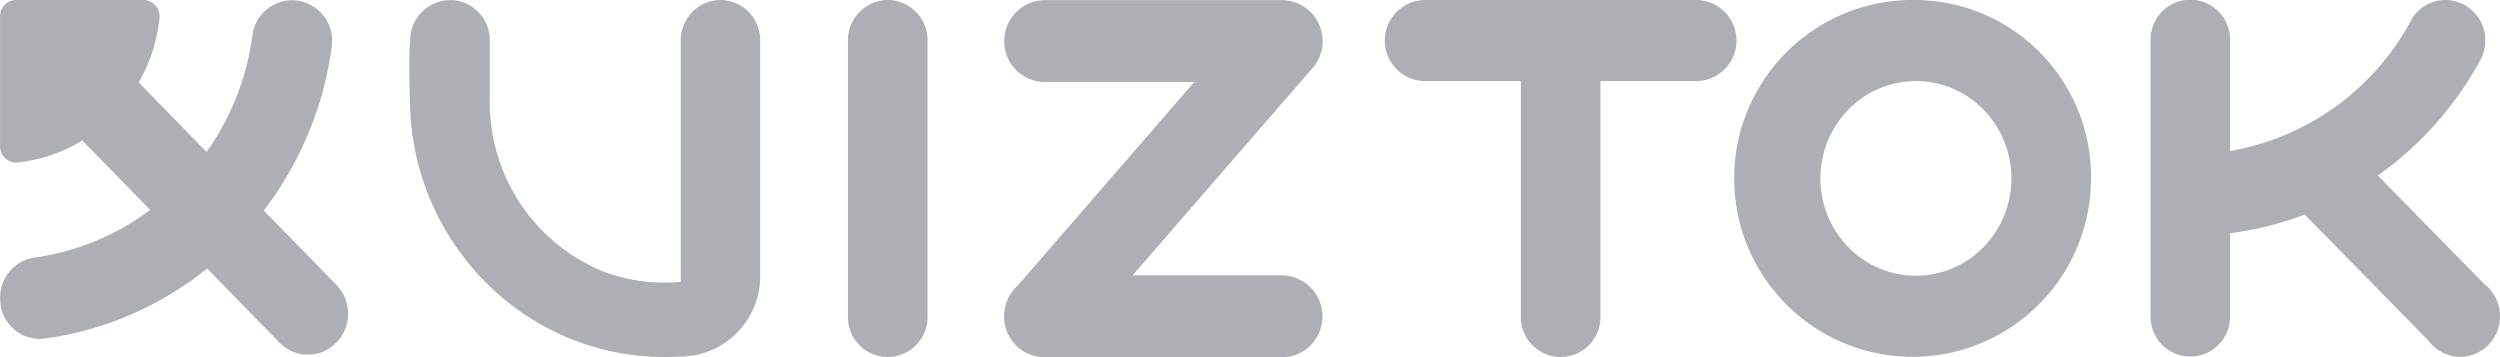
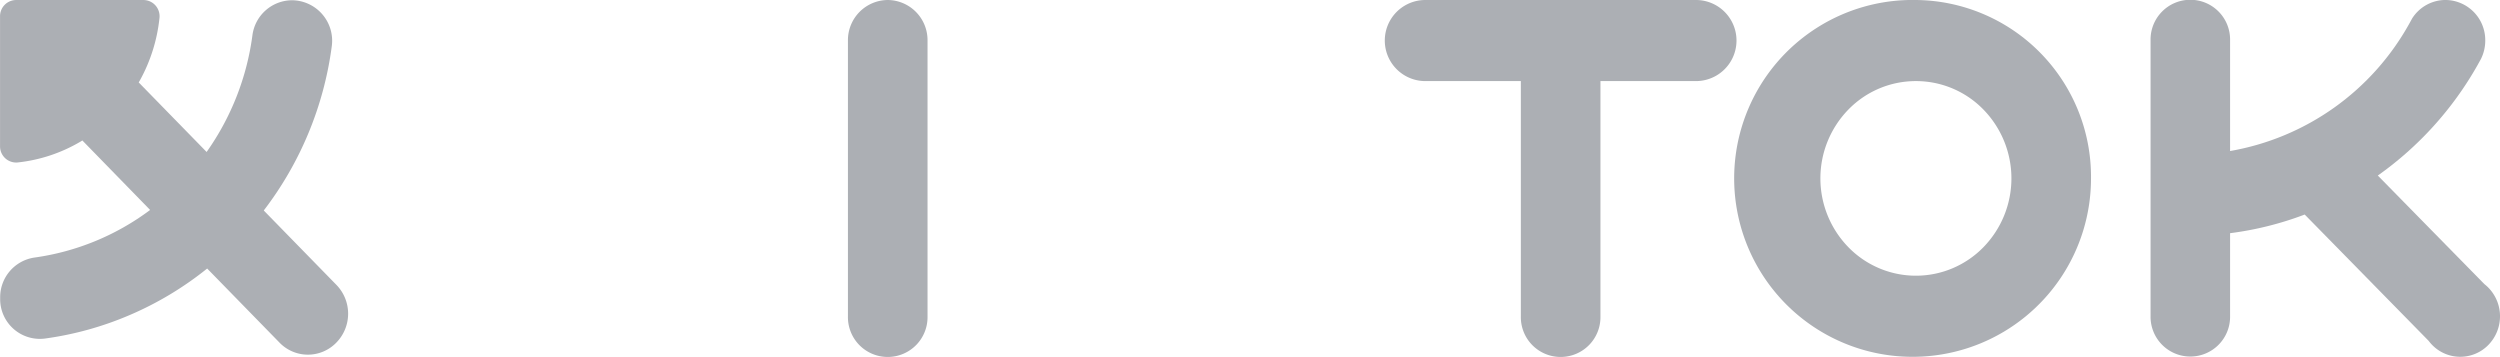
<svg xmlns="http://www.w3.org/2000/svg" id="img_footer_logo" width="119.001" height="17" viewBox="0 0 119.001 17">
  <defs>
    <style>
      .cls-1 {
        fill: #acafb4;
      }
    </style>
  </defs>
  <path id="패스_11625" data-name="패스 11625" class="cls-1" d="M533.366,782.2a1.912,1.912,0,0,0-1.894,1.93v13.123a1.895,1.895,0,1,0,3.789,0V784.13A1.912,1.912,0,0,0,533.366,782.2Z" transform="translate(-491.11 -782.2)" />
  <g id="그룹_12950" data-name="그룹 12950" transform="translate(0 0)">
    <path id="패스_11626" data-name="패스 11626" class="cls-1" d="M244.855,795.759l-3.457-3.54h0a16.36,16.36,0,0,0,3.237-7.813,1.928,1.928,0,0,0-1.89-2.194h0a1.914,1.914,0,0,0-1.887,1.671,12.427,12.427,0,0,1-2.18,5.551l-3.232-3.31c.021-.037.043-.073.063-.11a7.8,7.8,0,0,0,.925-2.957.771.771,0,0,0-.758-.856h-6.069a.769.769,0,0,0-.762.776v6.183a.768.768,0,0,0,.842.773,7.442,7.442,0,0,0,2.975-.984c.035-.02.07-.042.1-.064l3.218,3.3.009.009a11.921,11.921,0,0,1-5.5,2.265,1.908,1.908,0,0,0-1.638,1.9v.057a1.89,1.89,0,0,0,2.123,1.9,15.547,15.547,0,0,0,4.076-1.134,15.767,15.767,0,0,0,3.654-2.2l3.445,3.528a1.881,1.881,0,0,0,2.695.007h0A1.967,1.967,0,0,0,244.855,795.759Z" transform="translate(-228.843 -782.2)" />
    <path id="패스_11627" data-name="패스 11627" class="cls-1" d="M287.747,848.56h0a3.742,3.742,0,0,0-5.039-.316q-.181.146-.367.285l2.717,2.782a16.3,16.3,0,0,0,2.69-2.751Z" transform="translate(-275.205 -838.555)" />
  </g>
-   <path id="패스_11628" data-name="패스 11628" class="cls-1" d="M389.774,782.2a1.912,1.912,0,0,0-1.894,1.929v11.488h.008q-.387.035-.782.035a8.133,8.133,0,0,1-3.006-.565,8.7,8.7,0,0,1-5.309-8.24V784.07a1.915,1.915,0,0,0-1.671-1.856l-.067-.007-.033,0-.039,0-.083,0h0A1.912,1.912,0,0,0,375,784.129c-.017.2-.032.4-.034.6-.011.894,0,1.8.034,2.691a12.375,12.375,0,0,0,3.9,8.517,12.184,12.184,0,0,0,1.75,1.363,11.989,11.989,0,0,0,1.98,1.025,11.864,11.864,0,0,0,2.168.645,11.993,11.993,0,0,0,2.3.223q.329,0,.654-.018h.121a3.824,3.824,0,0,0,3.787-3.859v-11.19A1.912,1.912,0,0,0,389.774,782.2Z" transform="translate(-355.475 -782.2)" />
  <path id="패스_11629" data-name="패스 11629" class="cls-1" d="M738.118,782.2H725.237a1.93,1.93,0,0,0,0,3.86h4.546v11.193a1.895,1.895,0,1,0,3.789,0V786.06h4.546a1.93,1.93,0,0,0,0-3.86Z" transform="translate(-657.39 -782.2)" />
  <g id="그룹_12951" data-name="그룹 12951" transform="translate(102.365 0)">
    <path id="패스_11630" data-name="패스 11630" class="cls-1" d="M1114.329,802.79Z" transform="translate(-1098.595 -799.992)" />
    <path id="패스_11631" data-name="패스 11631" class="cls-1" d="M1012.443,795.891a1.878,1.878,0,0,0-.19-.169l-5.071-5.166a16.185,16.185,0,0,0,4.735-5.235.207.207,0,0,0,.018-.032c.055-.1.109-.194.161-.292h0a1.958,1.958,0,0,0,.2-.87,1.91,1.91,0,0,0-1.892-1.928,1.883,1.883,0,0,0-1.592.886q-.059.111-.121.221a12.128,12.128,0,0,1-8.541,6.083v-5.263a1.893,1.893,0,1,0-3.785,0v13.109a1.893,1.893,0,1,0,3.785,0V793.3a15.531,15.531,0,0,0,3.552-.888l5.9,6.013a1.994,1.994,0,0,0,.166.194,1.868,1.868,0,0,0,2.676,0A1.953,1.953,0,0,0,1012.443,795.891Z" transform="translate(-996.362 -782.2)" />
  </g>
  <path id="패스_11632" data-name="패스 11632" class="cls-1" d="M858.471,786.06a4.476,4.476,0,0,1,3.215,1.356,4.694,4.694,0,0,1,0,6.55,4.486,4.486,0,0,1-6.43,0,4.693,4.693,0,0,1,0-6.55,4.476,4.476,0,0,1,3.215-1.356m0-3.86a8.493,8.493,0,1,0,8.335,8.491,8.414,8.414,0,0,0-8.335-8.491Z" transform="translate(-767.273 -782.2)" />
-   <path id="패스_11633" data-name="패스 11633" class="cls-1" d="M600.463,795.305h-7.1a0,0,0,0,1,0,0l8.508-9.8a1.954,1.954,0,0,0-1.411-3.3H589.194a1.95,1.95,0,0,0-1.942,1.987,1.929,1.929,0,0,0,1.911,1.908H596.3a0,0,0,0,1,0,0l-8.228,9.488-.218.243h0a1.951,1.951,0,0,0-.537.9c-.015.067-.029.134-.044.2a2.034,2.034,0,0,0-.027.326,1.93,1.93,0,0,0,1.911,1.947h11.331a1.929,1.929,0,0,0,1.911-1.908A1.95,1.95,0,0,0,600.463,795.305Z" transform="translate(-539.45 -782.2)" />
</svg>